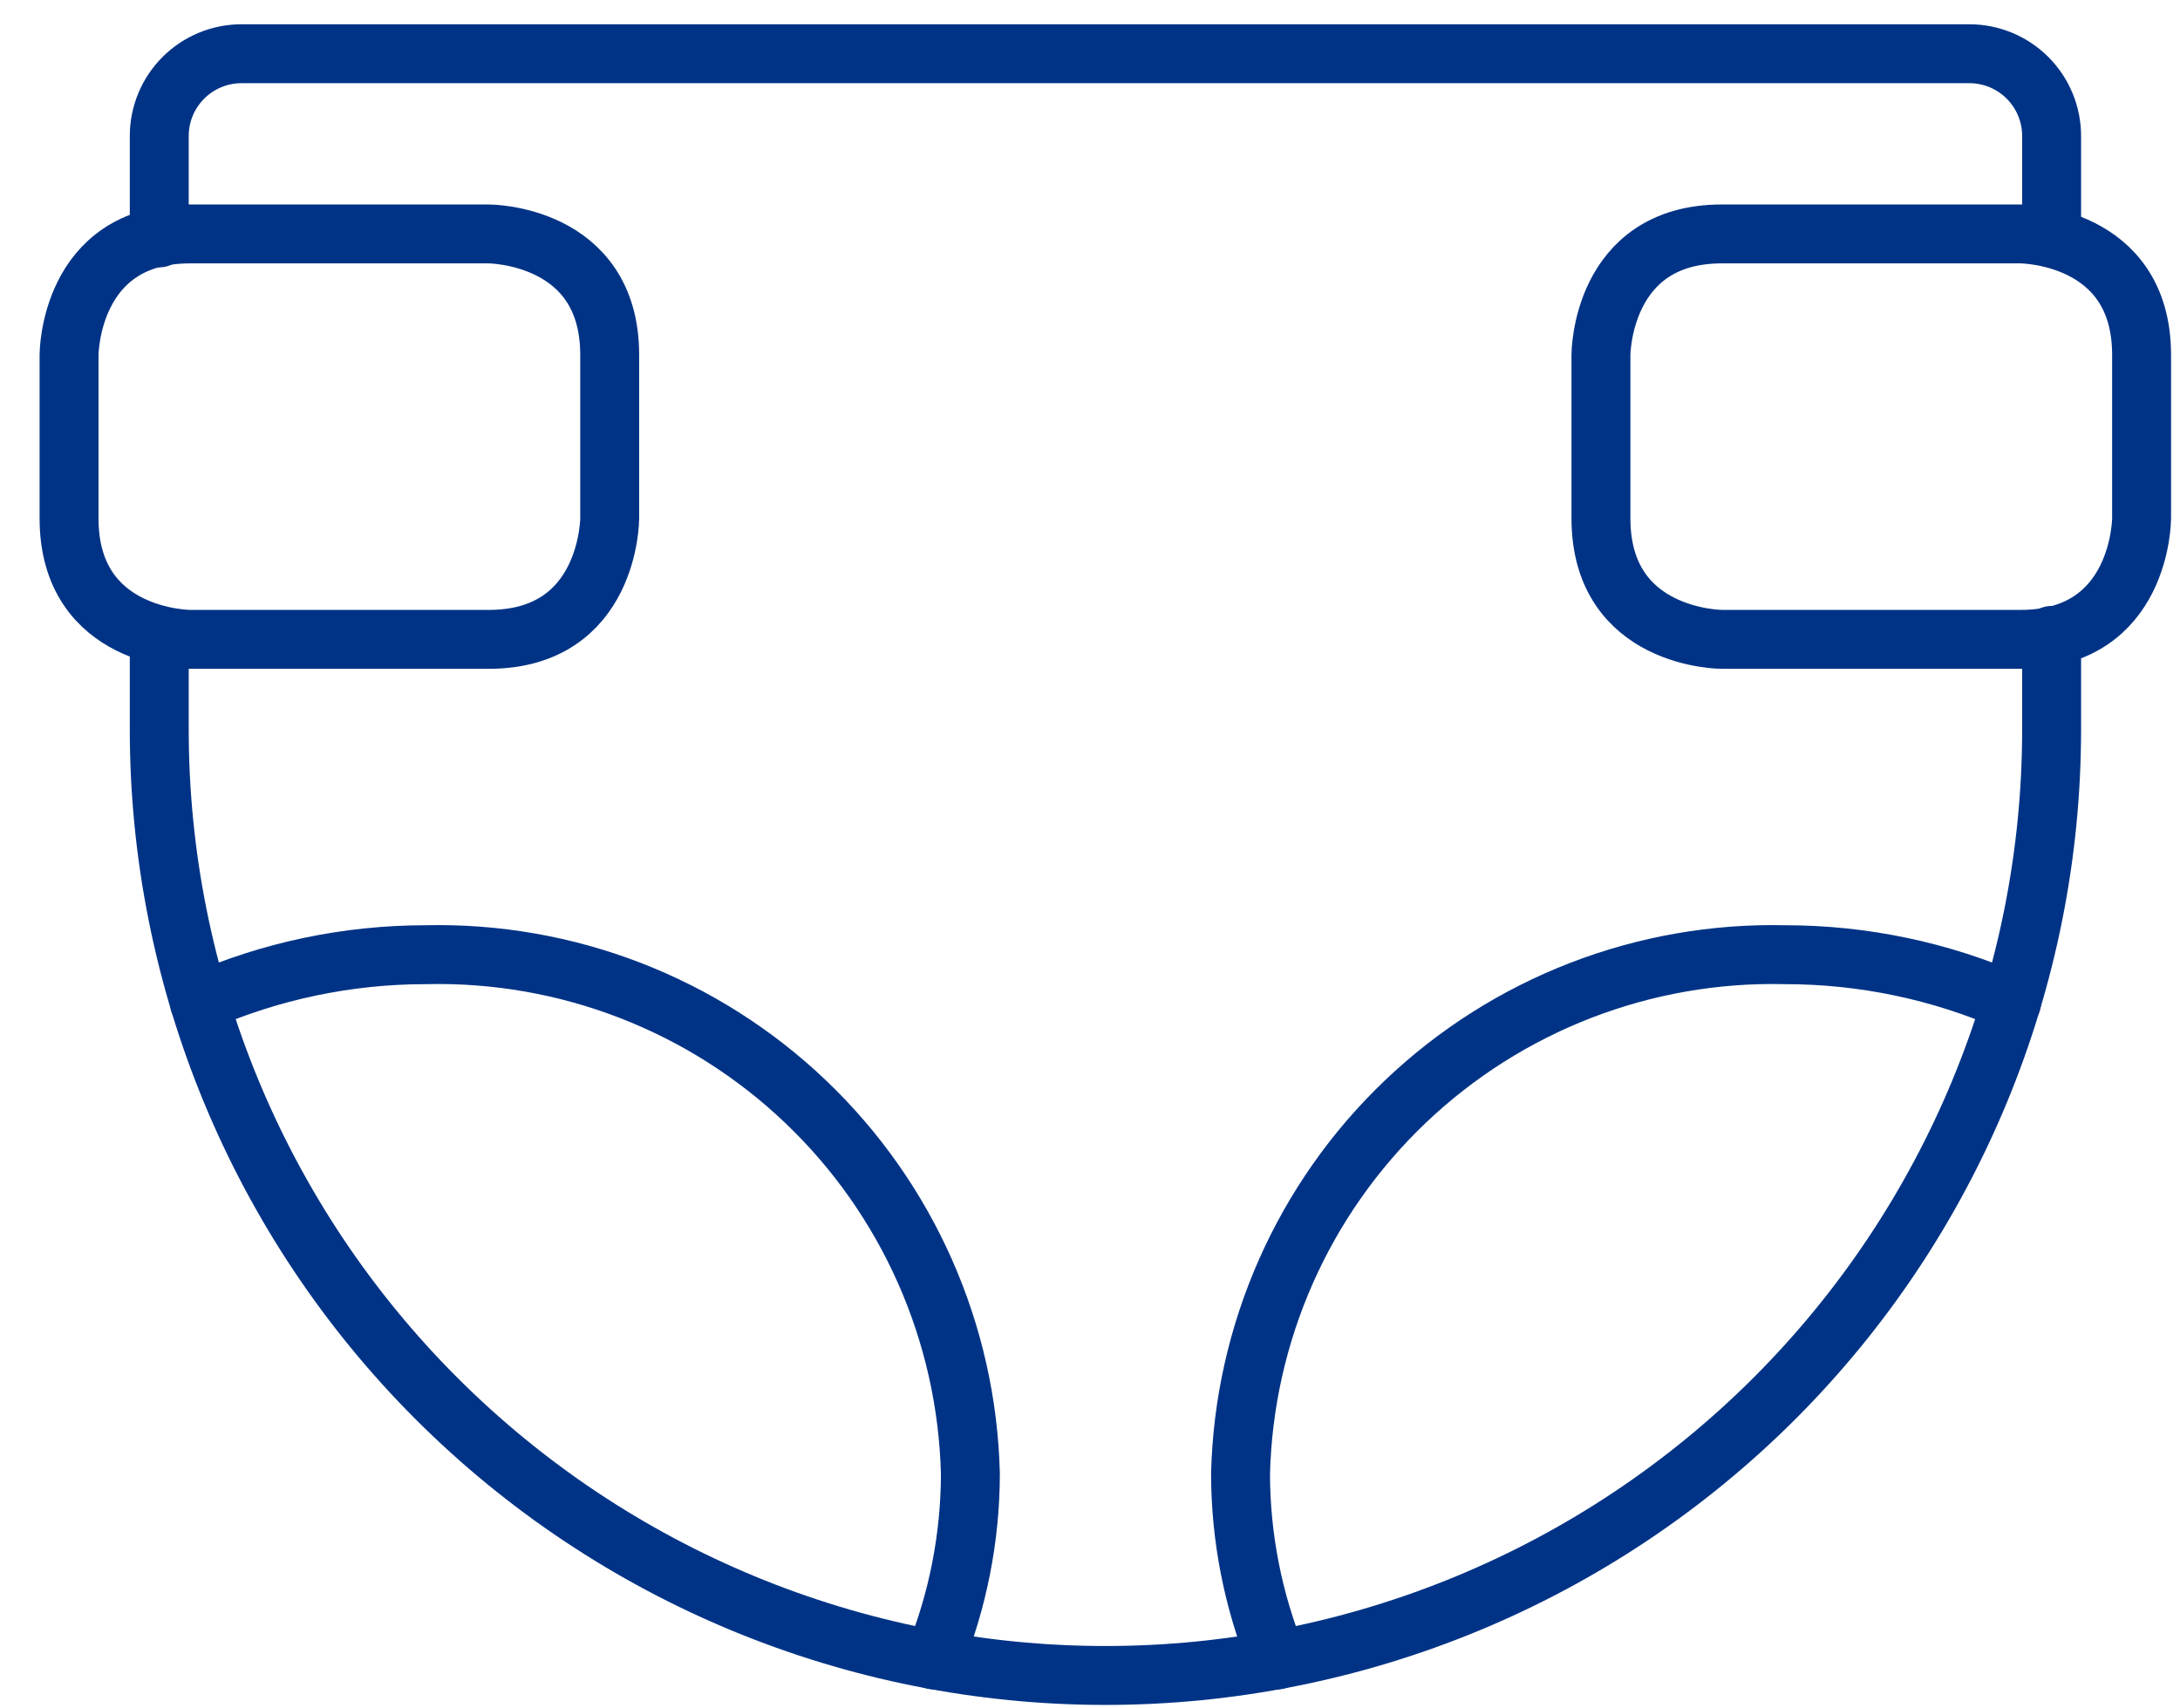
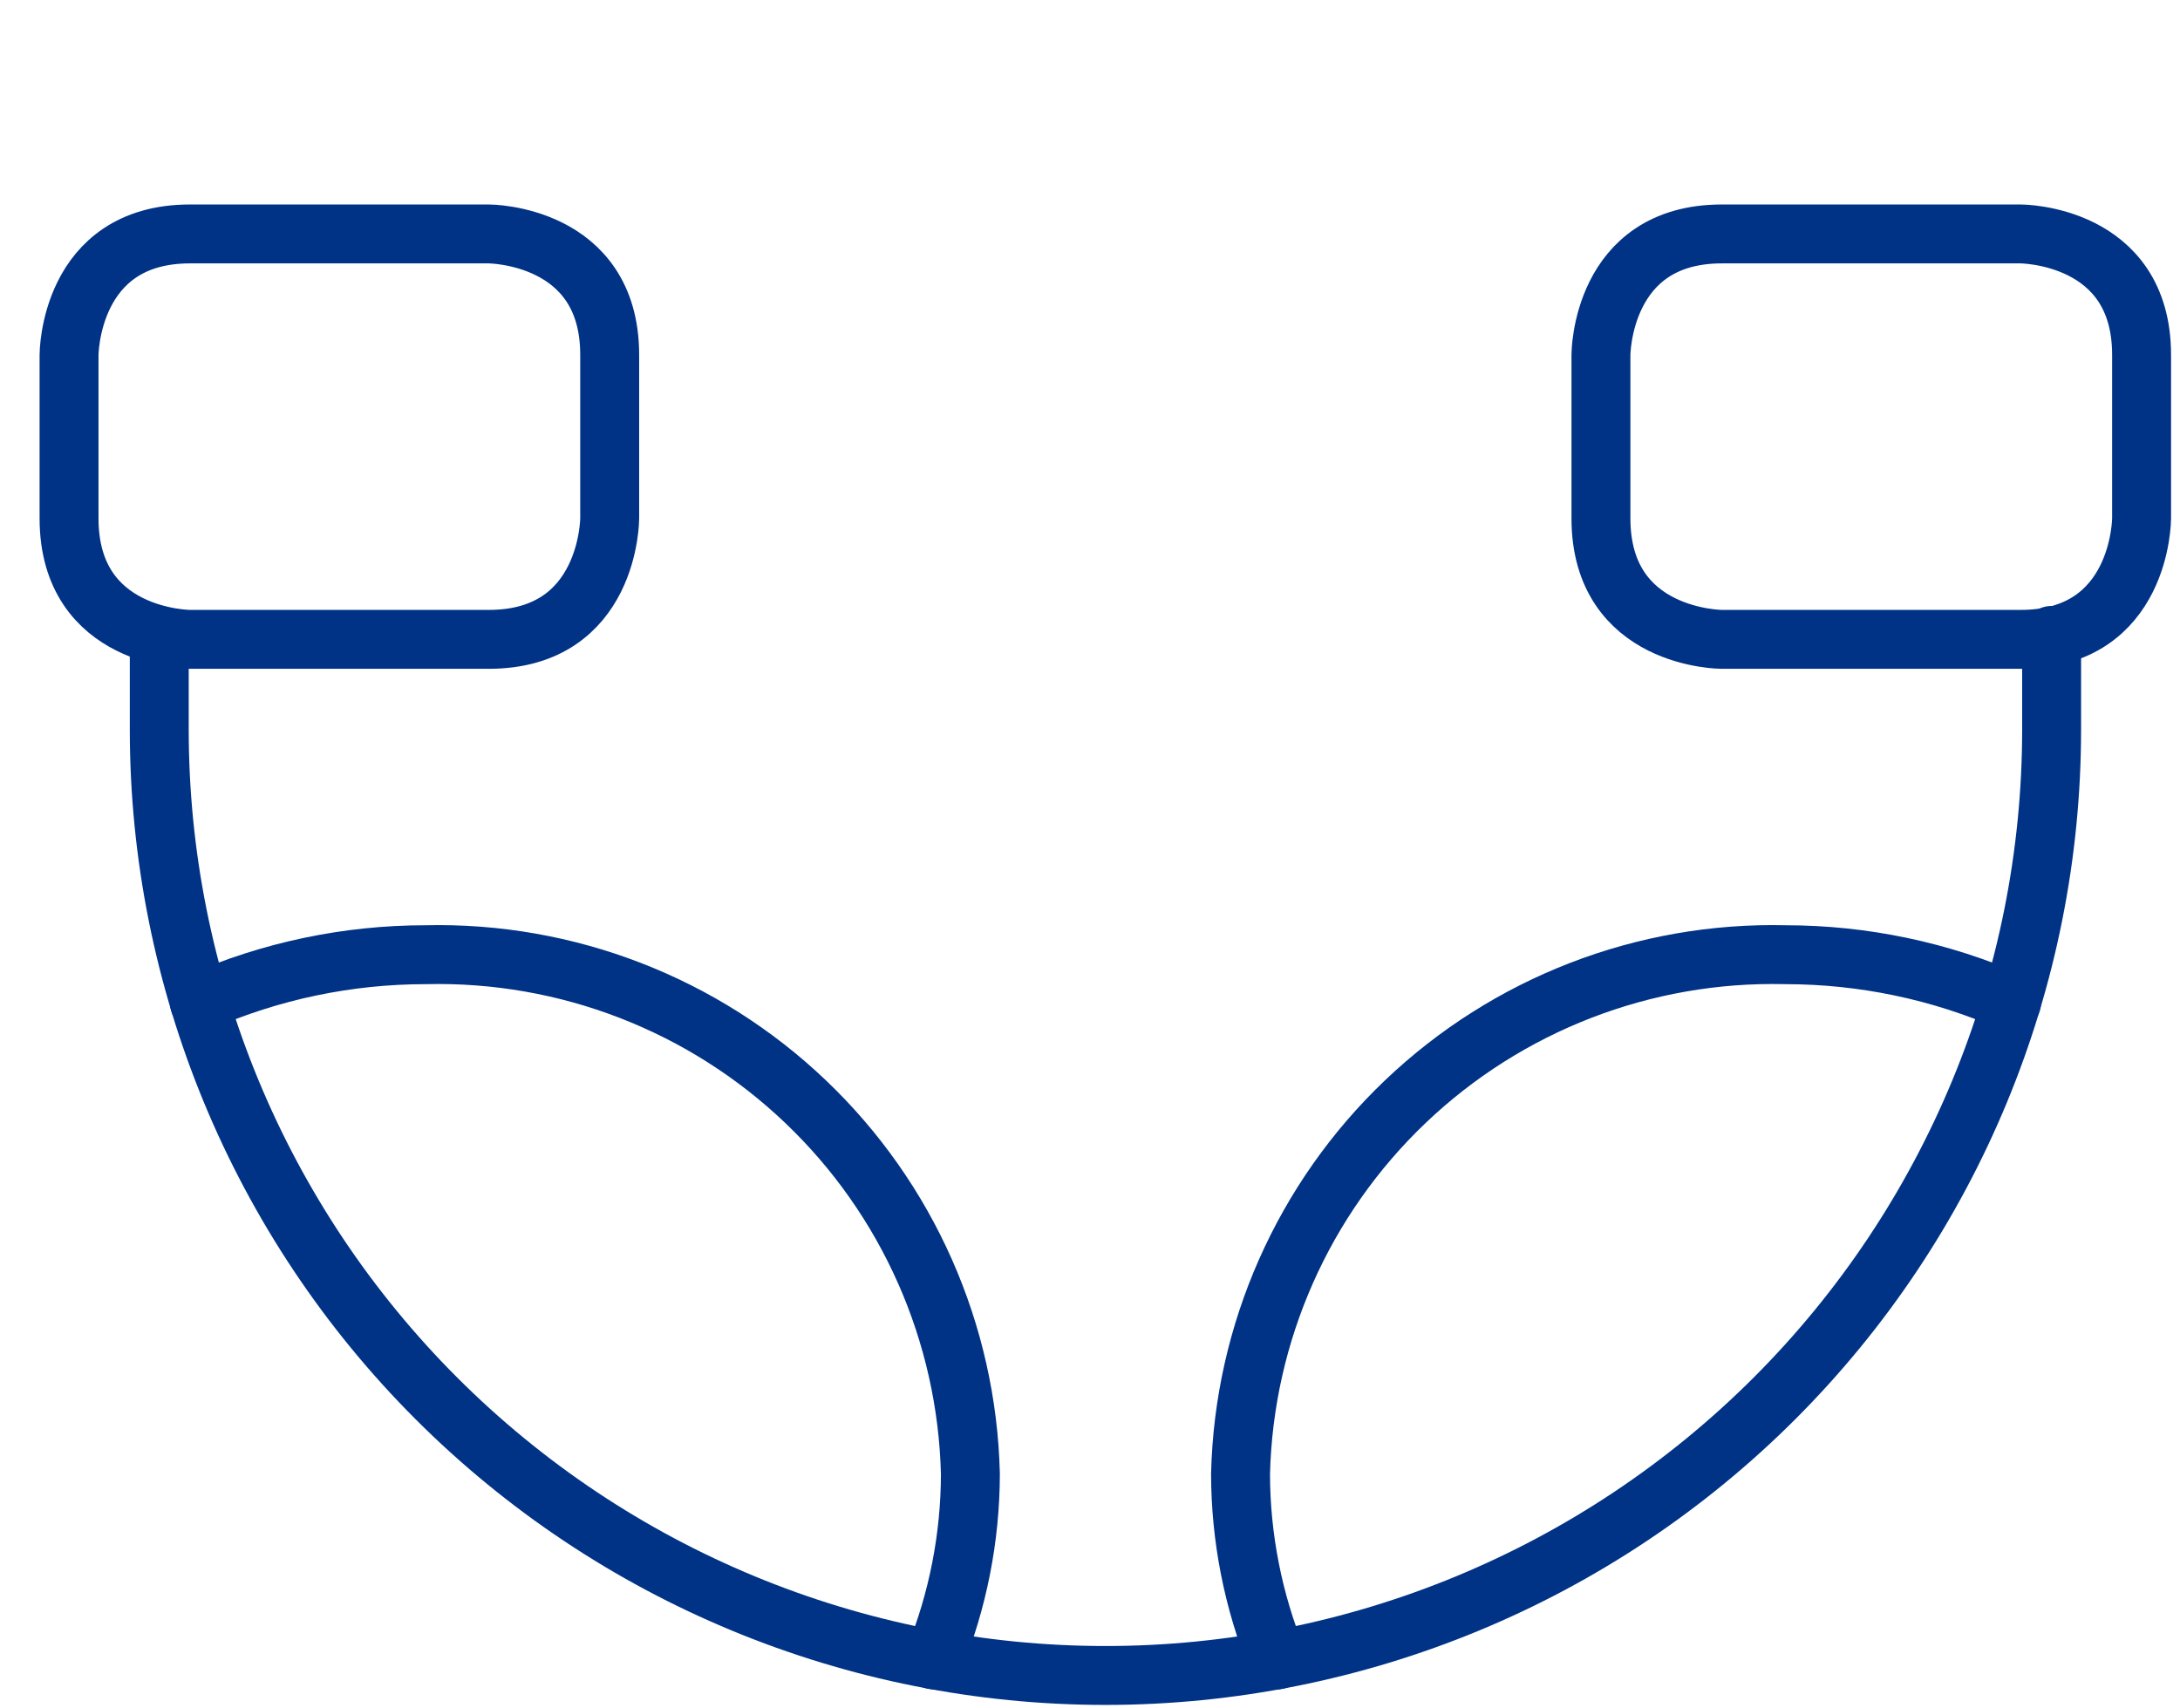
<svg xmlns="http://www.w3.org/2000/svg" fill="none" viewBox="0 0 37 29" height="29" width="37">
-   <path stroke-linejoin="round" stroke-linecap="round" stroke="#003386" d="M2.703 4.038V2.308C2.703 1.938 2.85 1.583 3.112 1.321C3.374 1.059 3.729 0.912 4.099 0.912H33.424C33.795 0.912 34.15 1.059 34.412 1.321C34.674 1.583 34.821 1.938 34.821 2.308V4.038" />
  <path stroke-linejoin="round" stroke-linecap="round" stroke="#003386" d="M34.821 10.786V12.382C34.821 16.641 33.129 20.726 30.117 23.738C27.106 26.749 23.021 28.441 18.762 28.441C14.503 28.441 10.418 26.749 7.407 23.738C4.395 20.726 2.703 16.641 2.703 12.382V10.786" />
  <path stroke-linejoin="round" stroke-linecap="round" stroke="#003386" d="M3.224 3.971H8.296C8.296 3.971 10.348 3.971 10.348 6.023V8.8C10.348 8.8 10.348 10.853 8.296 10.853H3.224C3.224 10.853 1.172 10.853 1.172 8.8V6.023C1.172 6.023 1.172 3.971 3.224 3.971Z" />
  <path stroke-linejoin="round" stroke-linecap="round" stroke="#003386" d="M29.224 3.971H34.296C34.296 3.971 36.348 3.971 36.348 6.023V8.8C36.348 8.8 36.348 10.853 34.296 10.853H29.224C29.224 10.853 27.172 10.853 27.172 8.8V6.023C27.172 6.023 27.172 3.971 29.224 3.971Z" />
  <path stroke-linejoin="round" stroke-linecap="round" stroke="#003386" d="M3.383 17.012C4.594 16.48 5.903 16.206 7.226 16.206C9.621 16.15 11.939 17.047 13.672 18.7C15.406 20.352 16.412 22.626 16.47 25.02C16.468 26.102 16.257 27.174 15.849 28.177" />
  <path stroke-linejoin="round" stroke-linecap="round" stroke="#003386" d="M34.142 17.012C32.93 16.48 31.622 16.206 30.299 16.206C27.904 16.15 25.586 17.047 23.852 18.7C22.119 20.352 21.113 22.626 21.055 25.02C21.057 26.102 21.268 27.174 21.676 28.177" />
</svg>